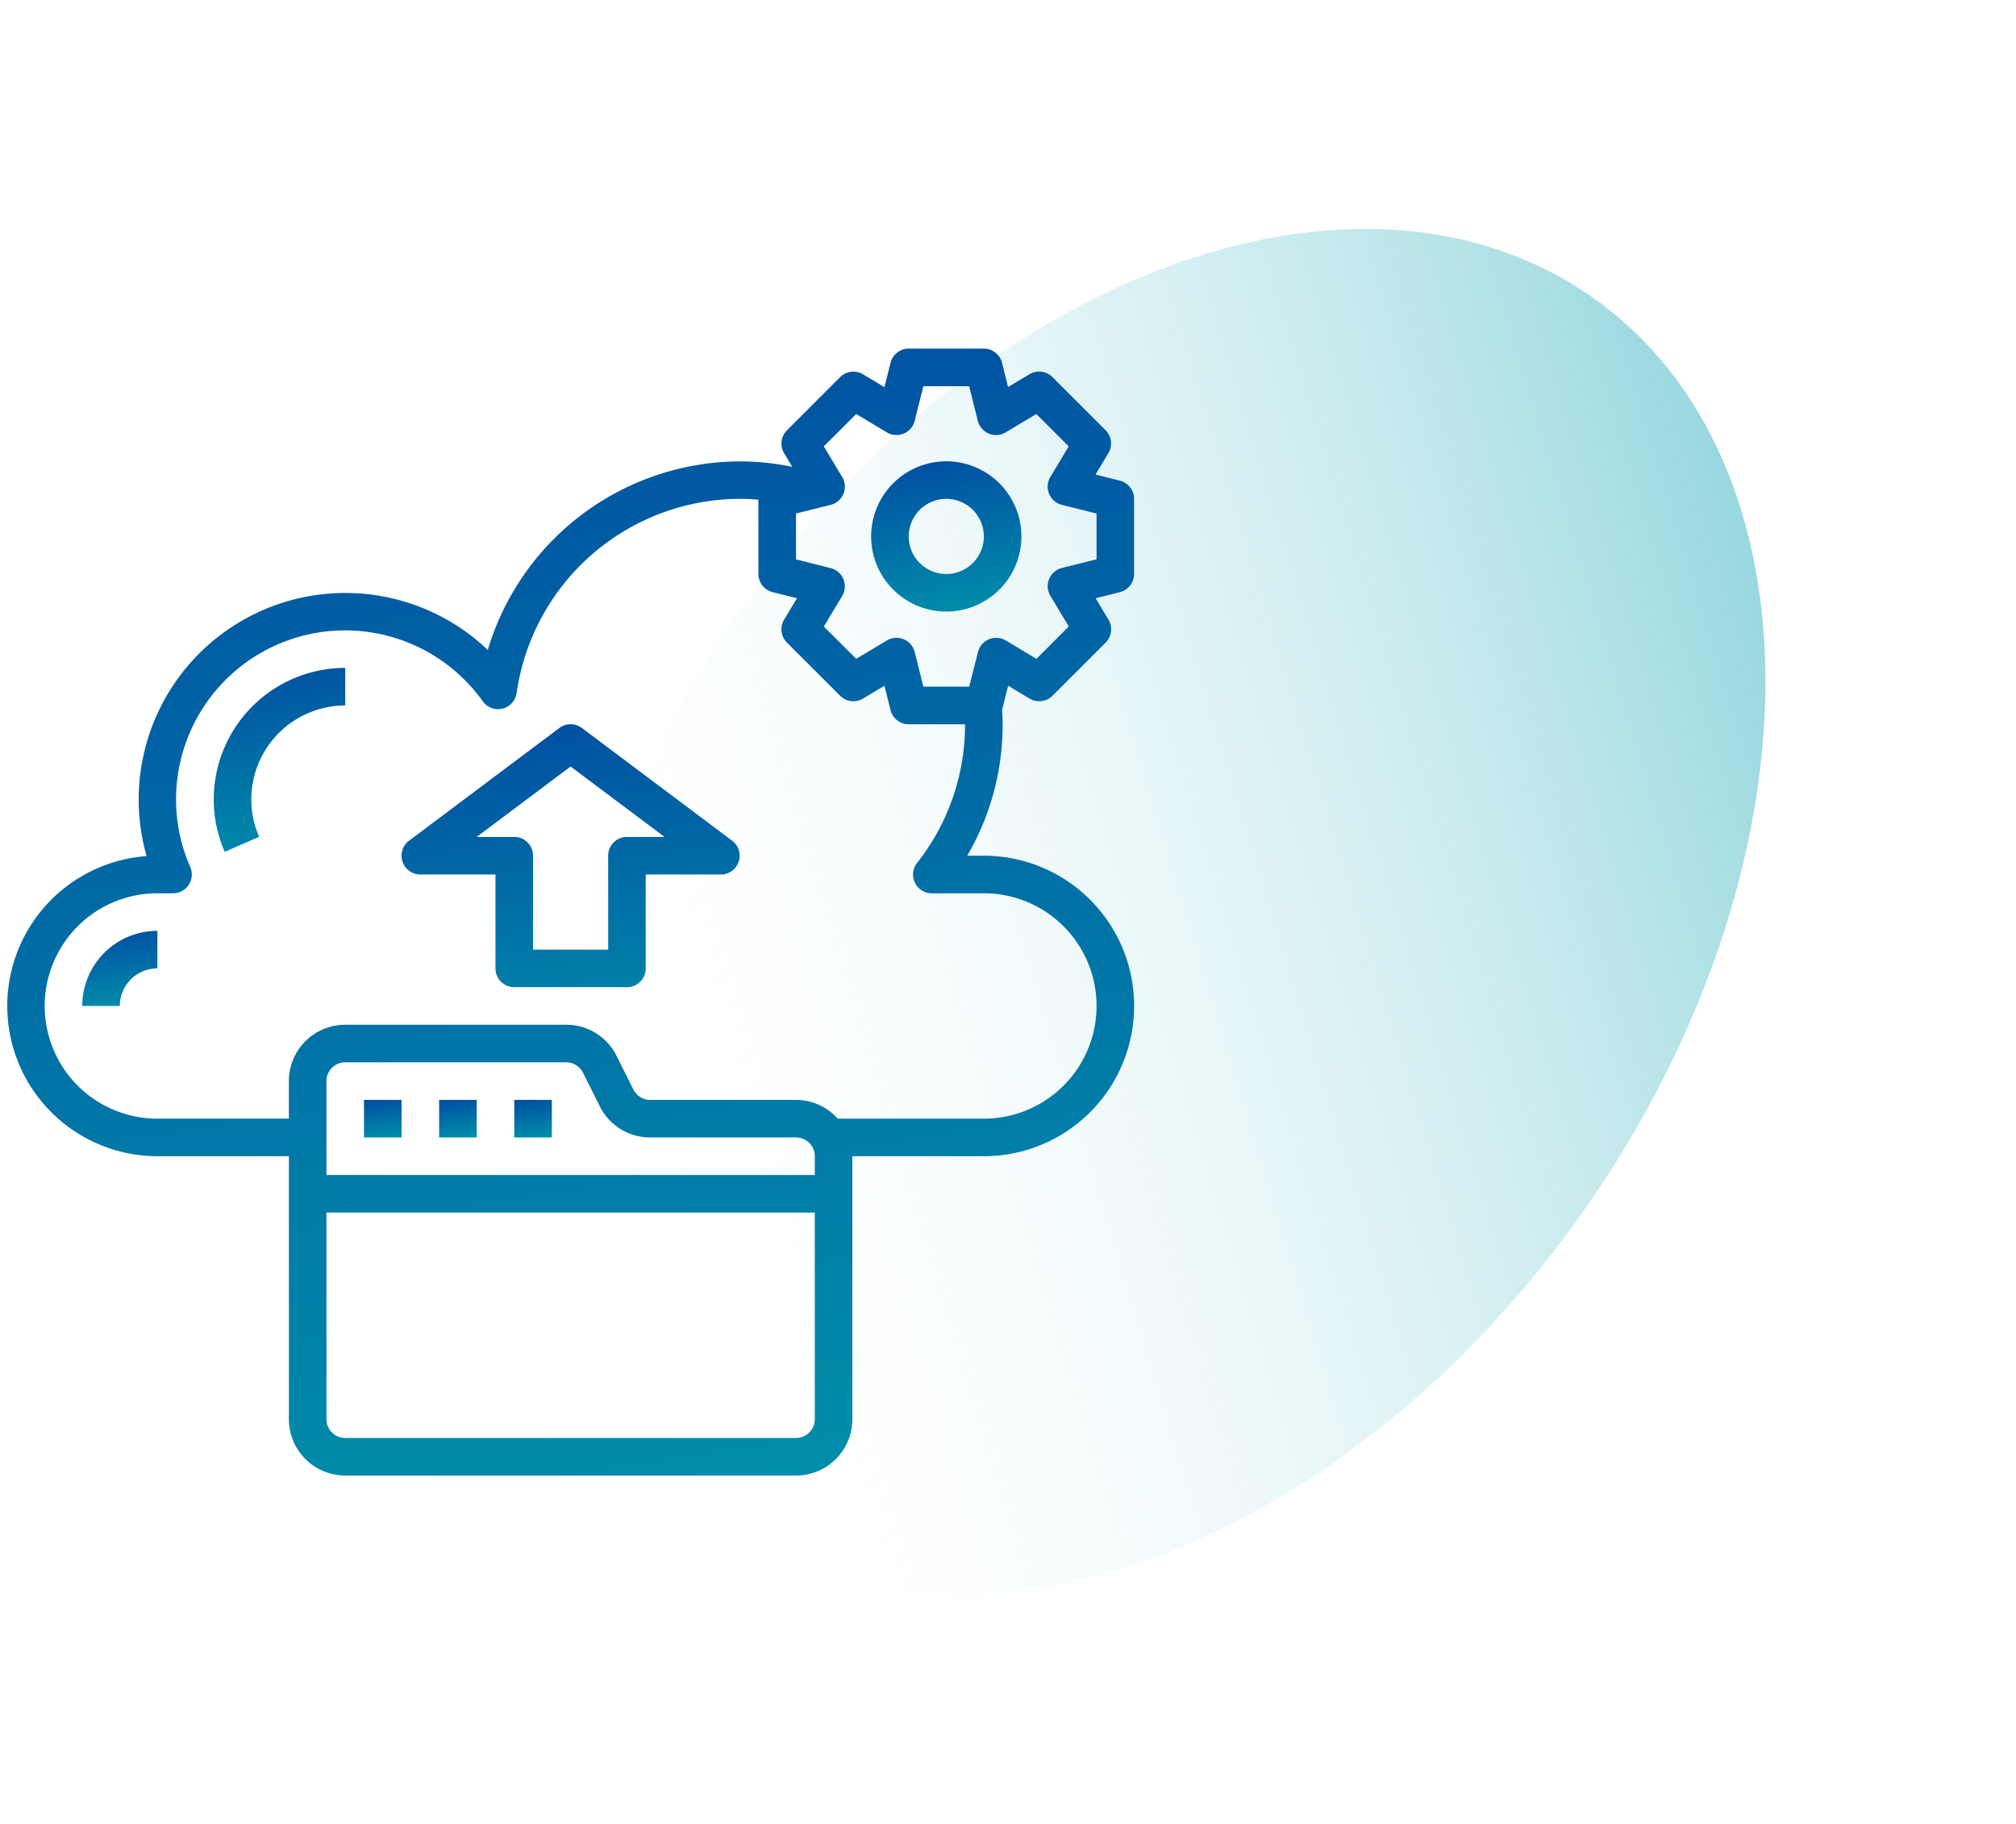
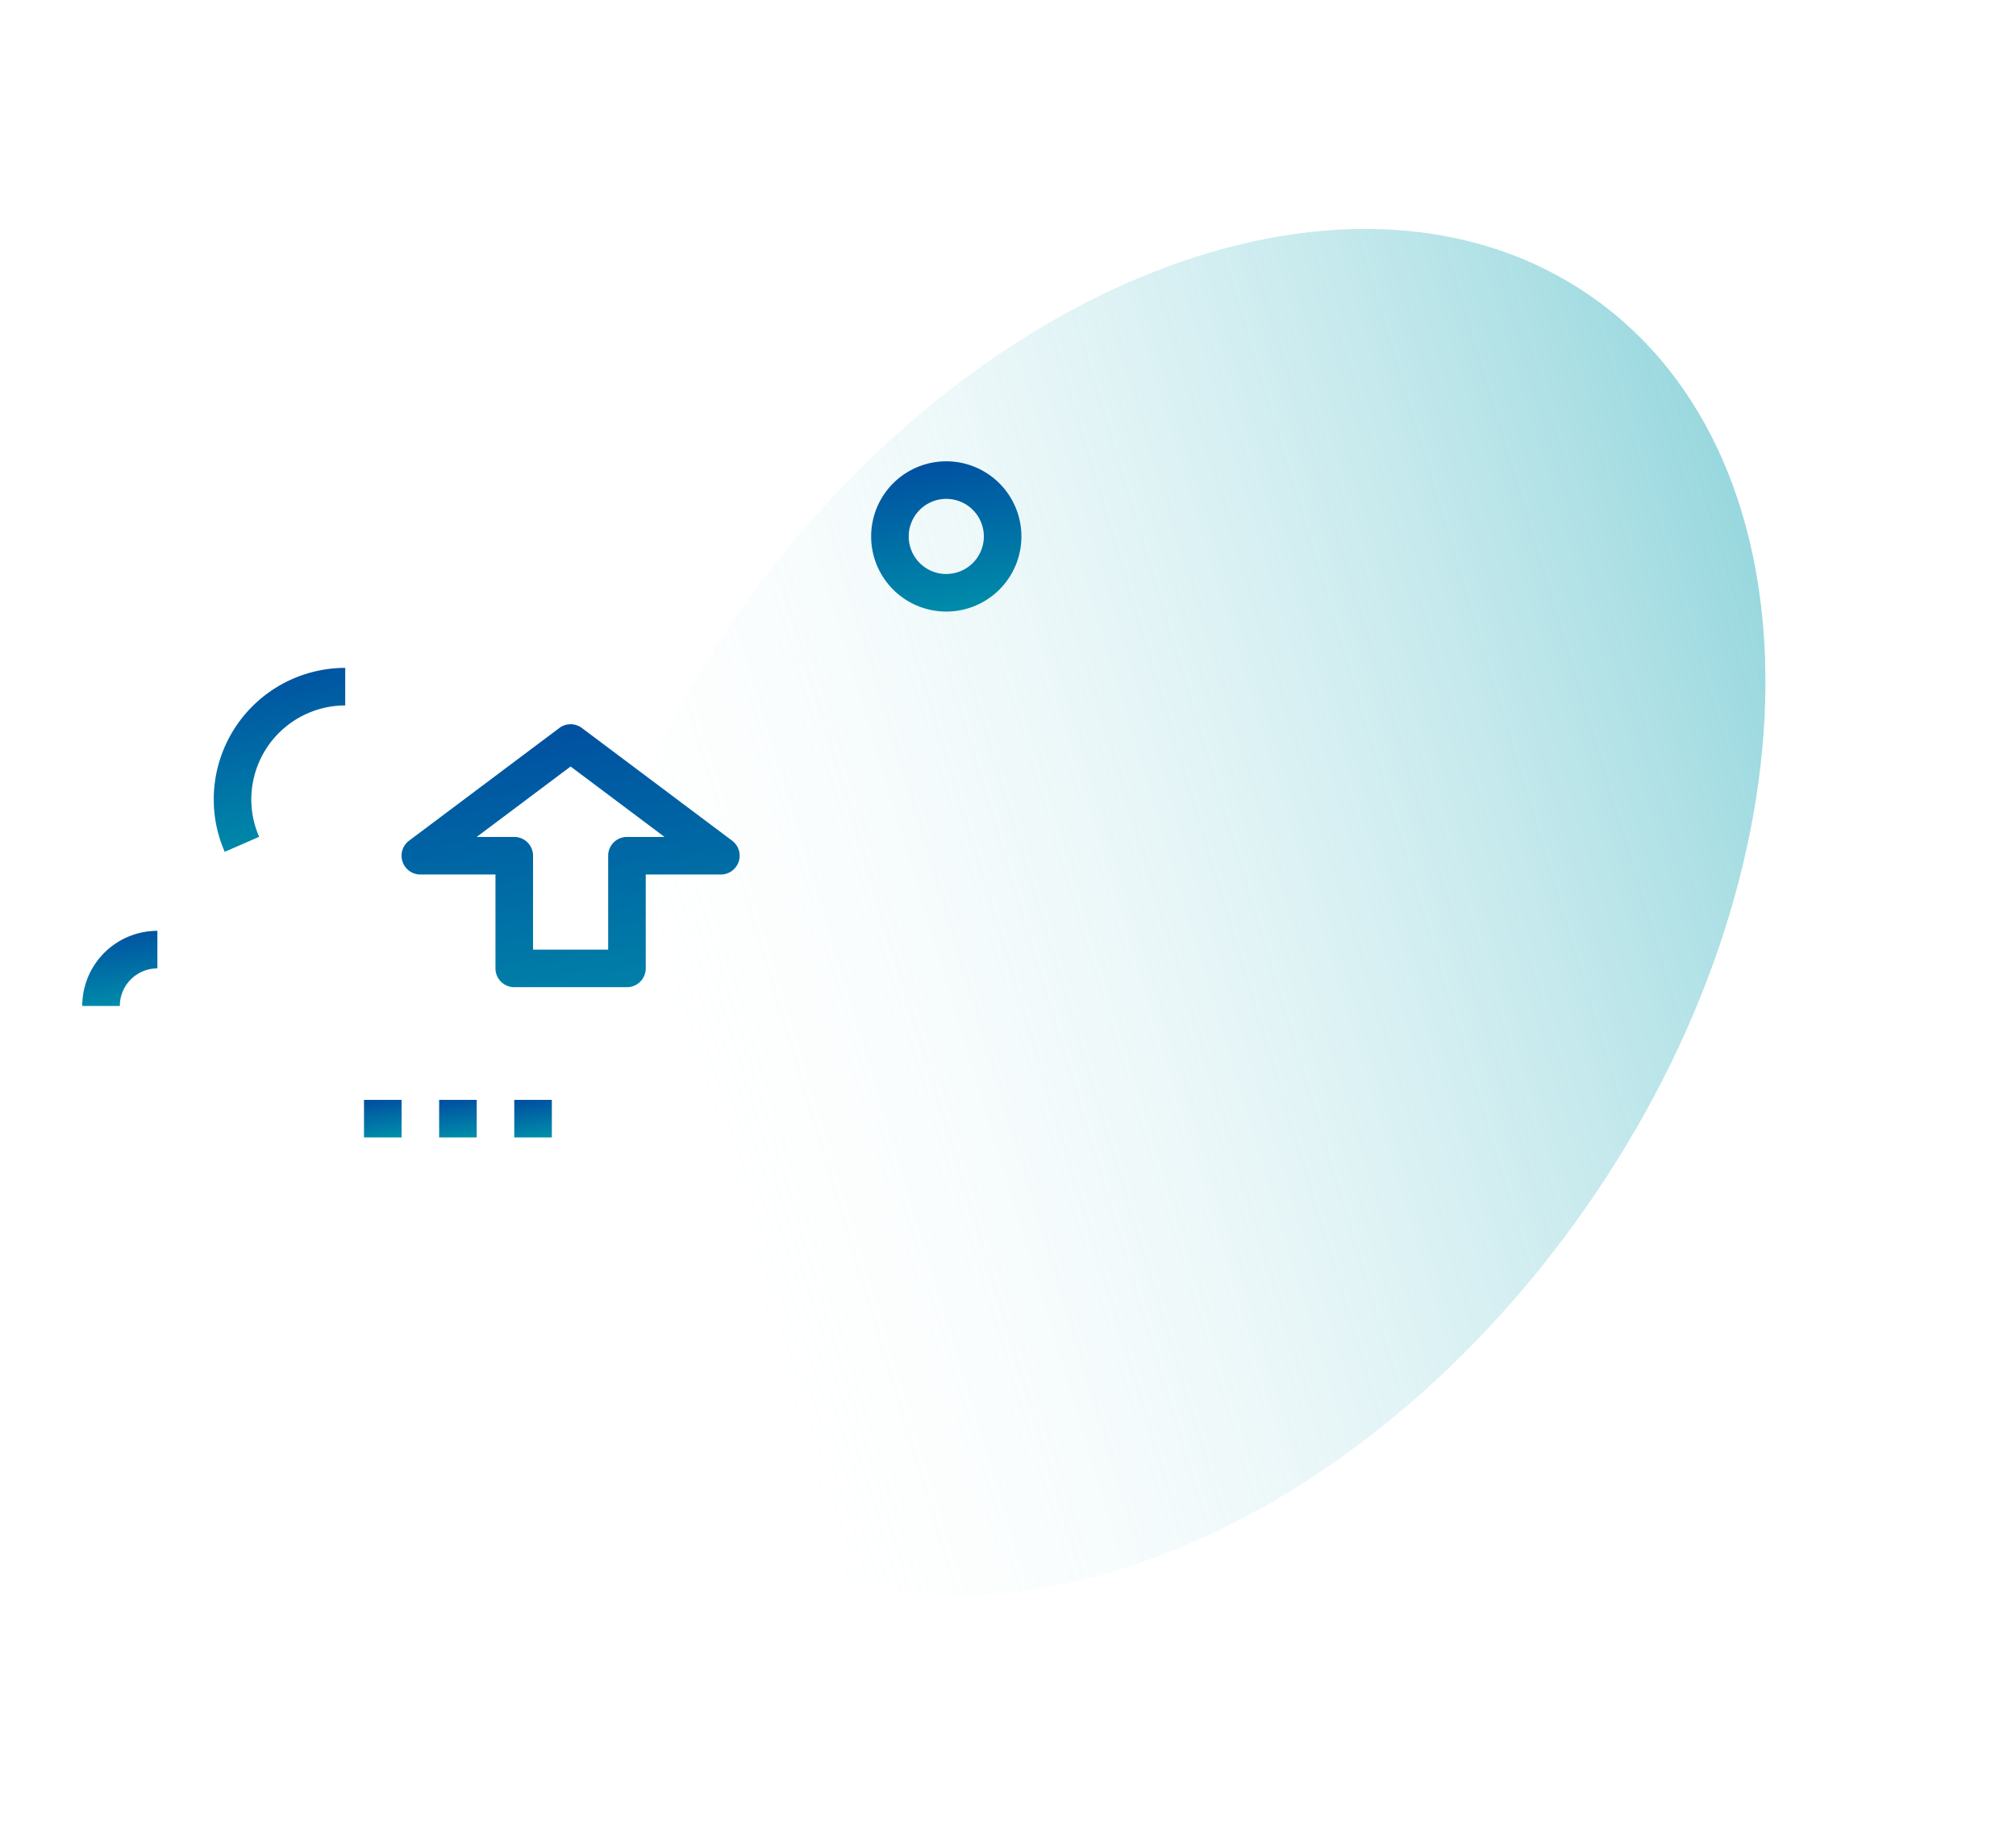
<svg xmlns="http://www.w3.org/2000/svg" width="141.14" height="127.71" viewBox="0 0 141.14 127.71">
  <defs>
    <linearGradient id="linear-gradient" x1="1.073" y1="-0.042" x2="0.5" y2="1" gradientUnits="objectBoundingBox">
      <stop offset="0" stop-color="#13a5b4" />
      <stop offset="1" stop-color="#fff" stop-opacity="0" />
    </linearGradient>
    <linearGradient id="linear-gradient-2" x1="0.5" x2="0.65" y2="1.003" gradientUnits="objectBoundingBox">
      <stop offset="0" stop-color="#0051a1" />
      <stop offset="1" stop-color="#008daa" />
    </linearGradient>
  </defs>
  <g id="Group_4270" data-name="Group 4270" transform="translate(-1314.468 -3369.243)">
    <g id="Group_4269" data-name="Group 4269">
      <path id="Path_6944" data-name="Path 6944" d="M36.23,0c20.01,0,36.23,23.543,36.23,52.584S56.24,105.168,36.23,105.168,0,81.625,0,52.584,16.221,0,36.23,0Z" transform="matrix(0.819, 0.574, -0.574, 0.819, 1396.252, 3369.243)" opacity="0.7" fill="url(#linear-gradient)" />
    </g>
    <g id="backup" transform="translate(1298.948 3377.649)">
      <rect id="Rectangle_898" data-name="Rectangle 898" width="2.63" height="2.63" transform="translate(41.004 68.599)" stroke="rgba(0,0,0,0)" stroke-width="1" fill="url(#linear-gradient-2)" />
      <rect id="Rectangle_899" data-name="Rectangle 899" width="2.63" height="2.63" transform="translate(46.264 68.599)" stroke="rgba(0,0,0,0)" stroke-width="1" fill="url(#linear-gradient-2)" />
      <rect id="Rectangle_900" data-name="Rectangle 900" width="2.63" height="2.63" transform="translate(51.524 68.599)" stroke="rgba(0,0,0,0)" stroke-width="1" fill="url(#linear-gradient-2)" />
      <path id="Path_6926" data-name="Path 6926" d="M40.947,63.733a9.1,9.1,0,0,0,.771,3.674l2.409-1.052a6.473,6.473,0,0,1-.549-2.622,6.583,6.583,0,0,1,6.575-6.575v-2.63A9.215,9.215,0,0,0,40.947,63.733Z" transform="translate(-10.463 -16.174)" stroke="rgba(0,0,0,0)" stroke-width="1" fill="url(#linear-gradient-2)" />
      <path id="Path_6927" data-name="Path 6927" d="M25.082,91.518h2.63a2.63,2.63,0,0,1,2.63-2.63v-2.63A5.26,5.26,0,0,0,25.082,91.518Z" transform="translate(-3.803 -29.494)" stroke="rgba(0,0,0,0)" stroke-width="1" fill="url(#linear-gradient-2)" />
-       <path id="Path_6928" data-name="Path 6928" d="M94.918,31.78V26.52a1.314,1.314,0,0,0-1-1.275l-1.7-.425.9-1.5a1.314,1.314,0,0,0-.2-1.607l-3.719-3.719a1.314,1.314,0,0,0-1.605-.2l-1.5.9L85.674,17A1.314,1.314,0,0,0,84.4,16h-5.26a1.315,1.315,0,0,0-1.275,1l-.425,1.7-1.5-.9a1.314,1.314,0,0,0-1.605.2l-3.719,3.719a1.314,1.314,0,0,0-.2,1.607l.572.952a18.279,18.279,0,0,0-3.68-.38,18.485,18.485,0,0,0-17.639,13.2A14.465,14.465,0,0,0,25.782,51.532a10.52,10.52,0,0,0,.758,21.012h9.205V90.954A3.945,3.945,0,0,0,39.689,94.9H71.249a3.945,3.945,0,0,0,3.945-3.945V72.544H84.4a10.52,10.52,0,0,0,0-21.04H83.235a18.15,18.15,0,0,0,2.479-9.2c0-.338-.021-.665-.039-1h0l.425-1.7,1.5.9a1.315,1.315,0,0,0,1.605-.2l3.719-3.719a1.315,1.315,0,0,0,.2-1.607l-.9-1.5,1.7-.425A1.315,1.315,0,0,0,94.918,31.78ZM72.564,73.859H38.374V67.284a1.315,1.315,0,0,1,1.315-1.315H55.158a1.314,1.314,0,0,1,1.176.727l1.177,2.353a3.923,3.923,0,0,0,3.528,2.18H71.249a1.315,1.315,0,0,1,1.315,1.315Zm-1.315,18.41H39.689a1.315,1.315,0,0,1-1.315-1.315V76.489H72.564V90.954A1.315,1.315,0,0,1,71.249,92.269ZM84.4,54.134a7.89,7.89,0,0,1,0,15.78H74.168A3.924,3.924,0,0,0,71.249,68.6H61.039a1.315,1.315,0,0,1-1.176-.728L58.687,65.52a3.922,3.922,0,0,0-3.528-2.18H39.689a3.945,3.945,0,0,0-3.945,3.945v2.63H26.54a7.89,7.89,0,1,1,0-15.78h1.1a1.315,1.315,0,0,0,1.2-1.841,11.685,11.685,0,0,1-.994-4.734A11.835,11.835,0,0,1,49.322,40.7a1.315,1.315,0,0,0,2.367-.581A15.831,15.831,0,0,1,67.3,26.52c.443,0,.881.023,1.315.058v5.2a1.316,1.316,0,0,0,1,1.275l1.7.425-.9,1.5a1.315,1.315,0,0,0,.2,1.607l3.719,3.719a1.315,1.315,0,0,0,1.605.2l1.5-.9.425,1.7a1.316,1.316,0,0,0,1.275,1h3.945a15.623,15.623,0,0,1-3.363,9.71,1.315,1.315,0,0,0,1.035,2.125Zm7.89-23.381-2.425.606a1.316,1.316,0,0,0-.957,1.594,1.33,1.33,0,0,0,.149.359l1.287,2.143-2.262,2.267-2.143-1.286a1.316,1.316,0,0,0-1.952.809l-.614,2.425H80.165l-.607-2.425a1.315,1.315,0,0,0-1.951-.809l-2.143,1.286-2.269-2.26,1.287-2.144a1.315,1.315,0,0,0-.45-1.8,1.3,1.3,0,0,0-.359-.149l-2.425-.613V27.547l2.425-.606a1.314,1.314,0,0,0,.809-1.952l-1.287-2.143,2.269-2.267,2.143,1.286a1.315,1.315,0,0,0,1.951-.809l.607-2.425h3.206l.607,2.425a1.315,1.315,0,0,0,1.951.809l2.143-1.286,2.269,2.267-1.287,2.143a1.315,1.315,0,0,0,.809,1.952l2.425.606Z" transform="translate(0 0)" stroke="rgba(0,0,0,0)" stroke-width="1" fill="url(#linear-gradient-2)" />
      <path id="Path_6929" data-name="Path 6929" d="M125.531,29.6a5.26,5.26,0,1,0,5.26,5.26A5.26,5.26,0,0,0,125.531,29.6Zm0,7.89a2.63,2.63,0,1,1,2.63-2.63A2.63,2.63,0,0,1,125.531,37.488Z" transform="translate(-43.762 -5.708)" stroke="rgba(0,0,0,0)" stroke-width="1" fill="url(#linear-gradient-2)" />
      <path id="Path_6930" data-name="Path 6930" d="M76.234,61.591a1.315,1.315,0,0,0-1.578,0l-10.52,7.89a1.315,1.315,0,0,0,.789,2.367h5.26v6.575A1.315,1.315,0,0,0,71.5,79.737h7.89a1.315,1.315,0,0,0,1.315-1.315V71.848h5.26a1.315,1.315,0,0,0,.789-2.367Zm3.156,7.627a1.315,1.315,0,0,0-1.315,1.315v6.575h-5.26V70.532A1.315,1.315,0,0,0,71.5,69.218H68.87l6.575-4.931,6.575,4.931Z" transform="translate(-19.977 -19.028)" stroke="rgba(0,0,0,0)" stroke-width="1" fill="url(#linear-gradient-2)" />
    </g>
  </g>
</svg>